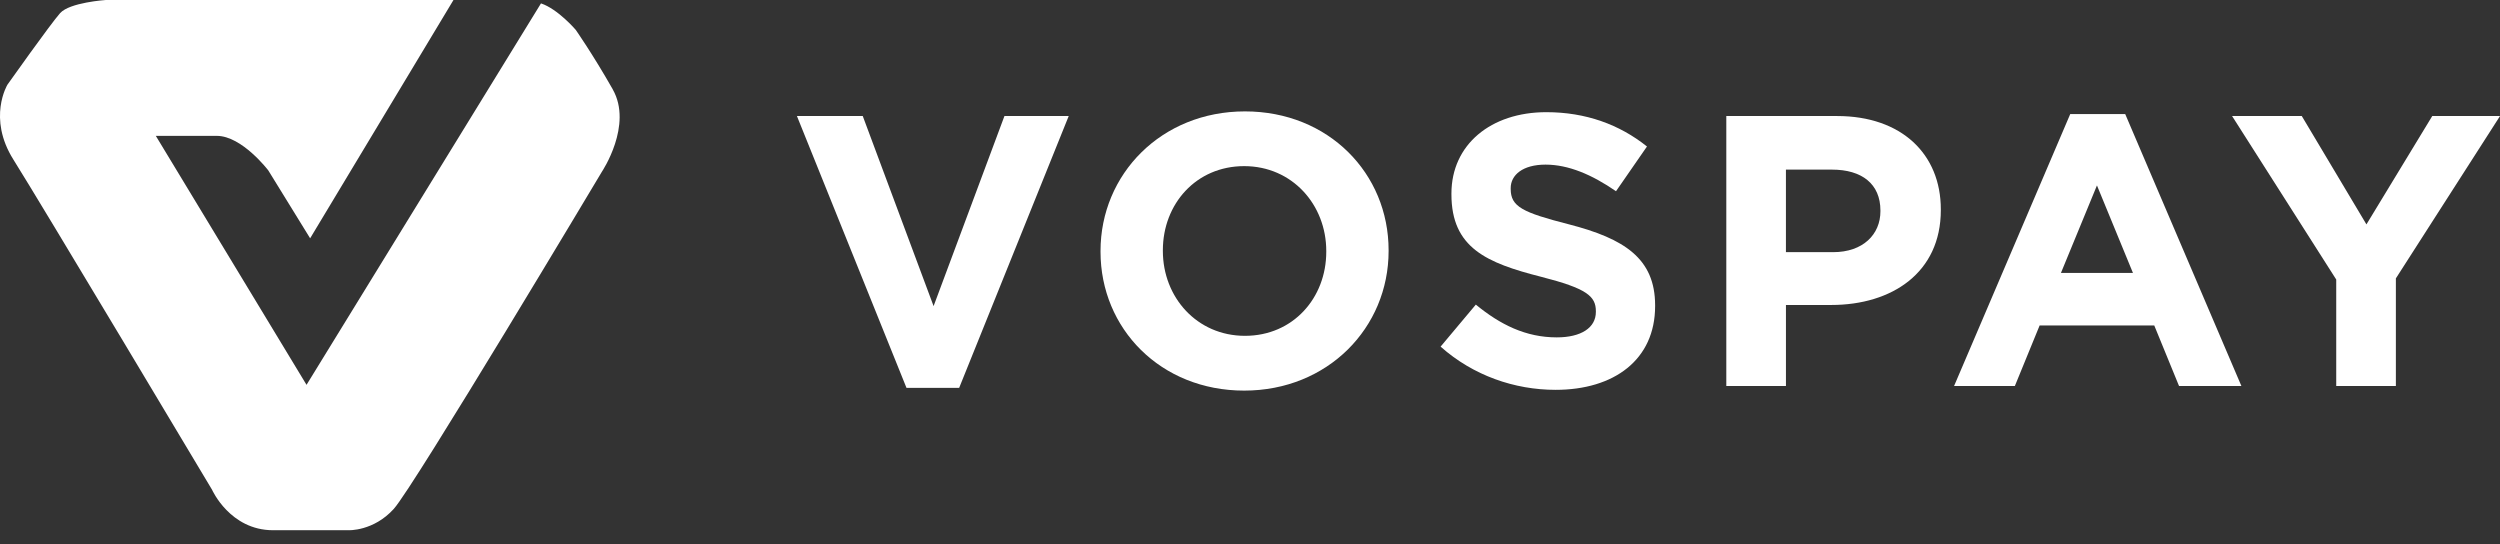
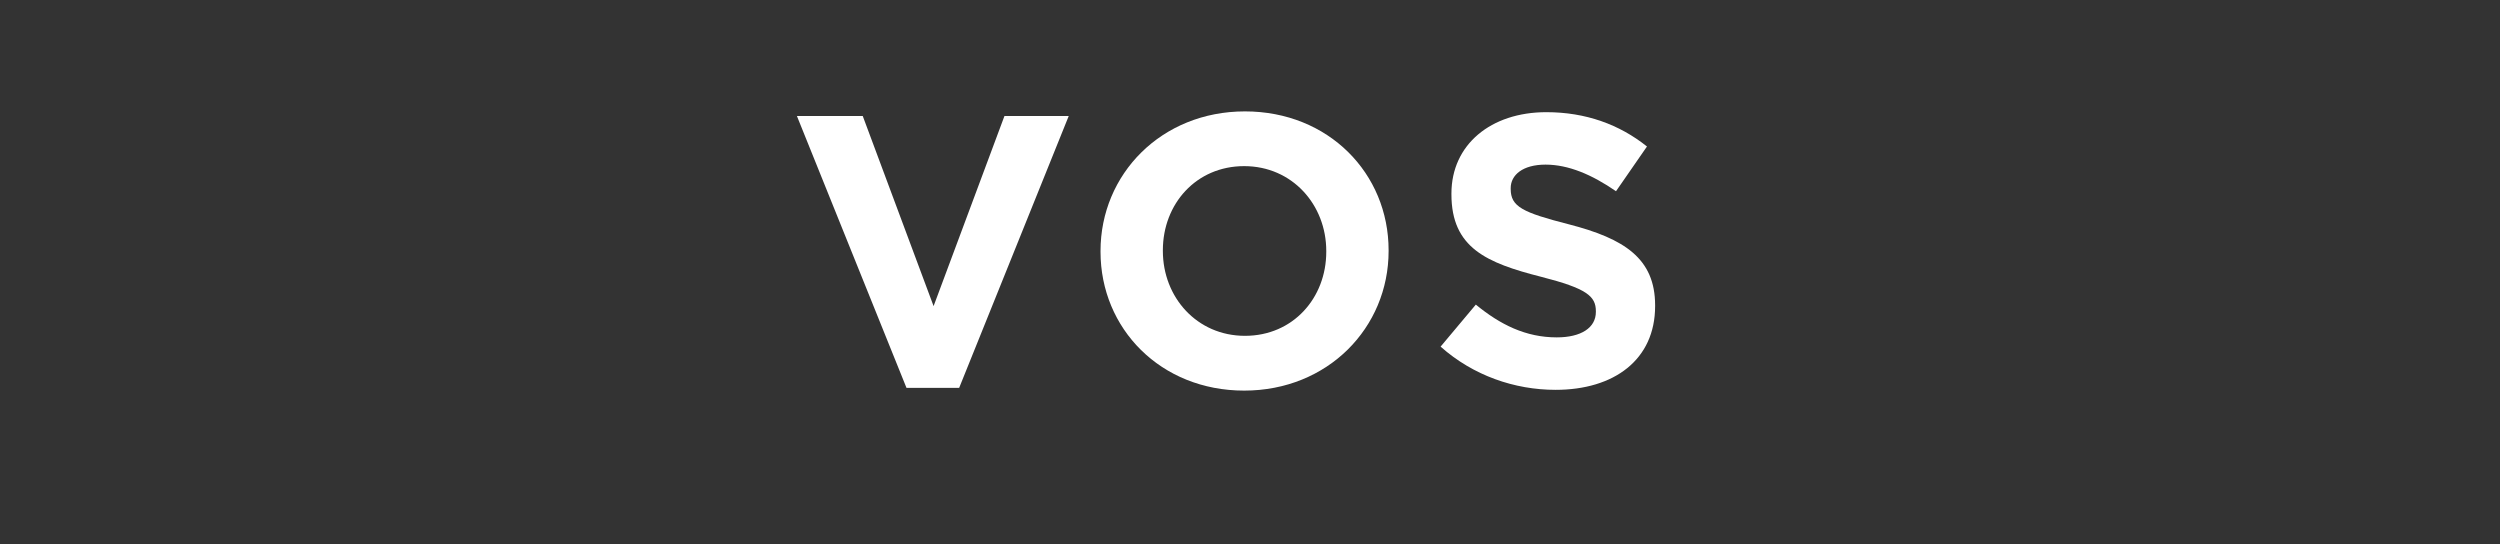
<svg xmlns="http://www.w3.org/2000/svg" fill="none" height="27" viewBox="0 0 124 27" width="124">
  <rect x="0" y="0" width="124" height="27" fill="#333333" stroke="none" />
  <g clip-rule="evenodd" fill="#fff" fill-rule="evenodd">
-     <path d="m30.394 4.433c-1.009-1.773-1.84-2.955-1.84-2.955s-.88-1.03-1.721-1.31l-11.629 18.92-7.475-12.349h3.026c1.247 0 2.552 1.713 2.552 1.713l2.076 3.368 7.109-11.819h-17.254s-1.781.119-2.256.65c-.475.532-2.611 3.546-2.611 3.546s-1.008 1.655.297 3.724c1.304 2.067 9.849 16.369 9.849 16.369s.891 2.009 3.025 2.009h3.739s1.245.059 2.255-1.063c1.007-1.123 10.322-16.725 10.322-16.725s1.543-2.303.534-4.077z" />
    <path d="m39.527 5.754h3.265l3.514 9.429 3.515-9.429h3.188l-5.435 13.485h-2.612z" />
    <path d="m65.783 12.487v-.038c0-2.295-1.69-4.209-4.072-4.209s-4.033 1.875-4.033 4.171v.038c0 2.296 1.69 4.208 4.072 4.208 2.381 0 4.033-1.874 4.033-4.17zm-11.197 0v-.038c0-3.807 3.015-6.924 7.164-6.924 4.148 0 7.125 3.079 7.125 6.886v.038c0 3.806-3.015 6.925-7.164 6.925-4.148 0-7.125-3.08-7.125-6.886z" />
    <path d="m71.453 17.193 1.748-2.085c1.21.995 2.478 1.626 4.014 1.626 1.21 0 1.94-.478 1.94-1.262v-.038c0-.746-.461-1.128-2.708-1.703-2.708-.689-4.456-1.434-4.456-4.093v-.038c0-2.429 1.959-4.036 4.705-4.036 1.959 0 3.63.612 4.994 1.702l-1.536 2.219c-1.191-.823-2.362-1.32-3.495-1.32s-1.728.516-1.728 1.167v.038c0 .88.576 1.167 2.899 1.76 2.727.707 4.264 1.683 4.264 4.016v.038c0 2.659-2.036 4.152-4.936 4.152-2.036 0-4.091-.709-5.704-2.143z" />
-     <path d="m90.926 12.507c1.479 0 2.343-.88 2.343-2.028v-.038c0-1.32-.922-2.028-2.401-2.028h-2.286v4.093zm-5.301-6.752h5.493c3.207 0 5.147 1.894 5.147 4.629v.038c0 3.098-2.42 4.705-5.435 4.705h-2.247v4.017h-2.958z" />
-     <path d="m105.795 13.539-1.786-4.342-1.787 4.342zm-3.112-7.88h2.728l5.762 13.486h-3.093l-1.229-3.003h-5.685l-1.229 3.003h-3.015z" />
-     <path d="m115.877 13.865-5.166-8.11h3.457l3.207 5.375 3.265-5.375h3.361l-5.166 8.053v5.337h-2.958z" />
  </g>
</svg>